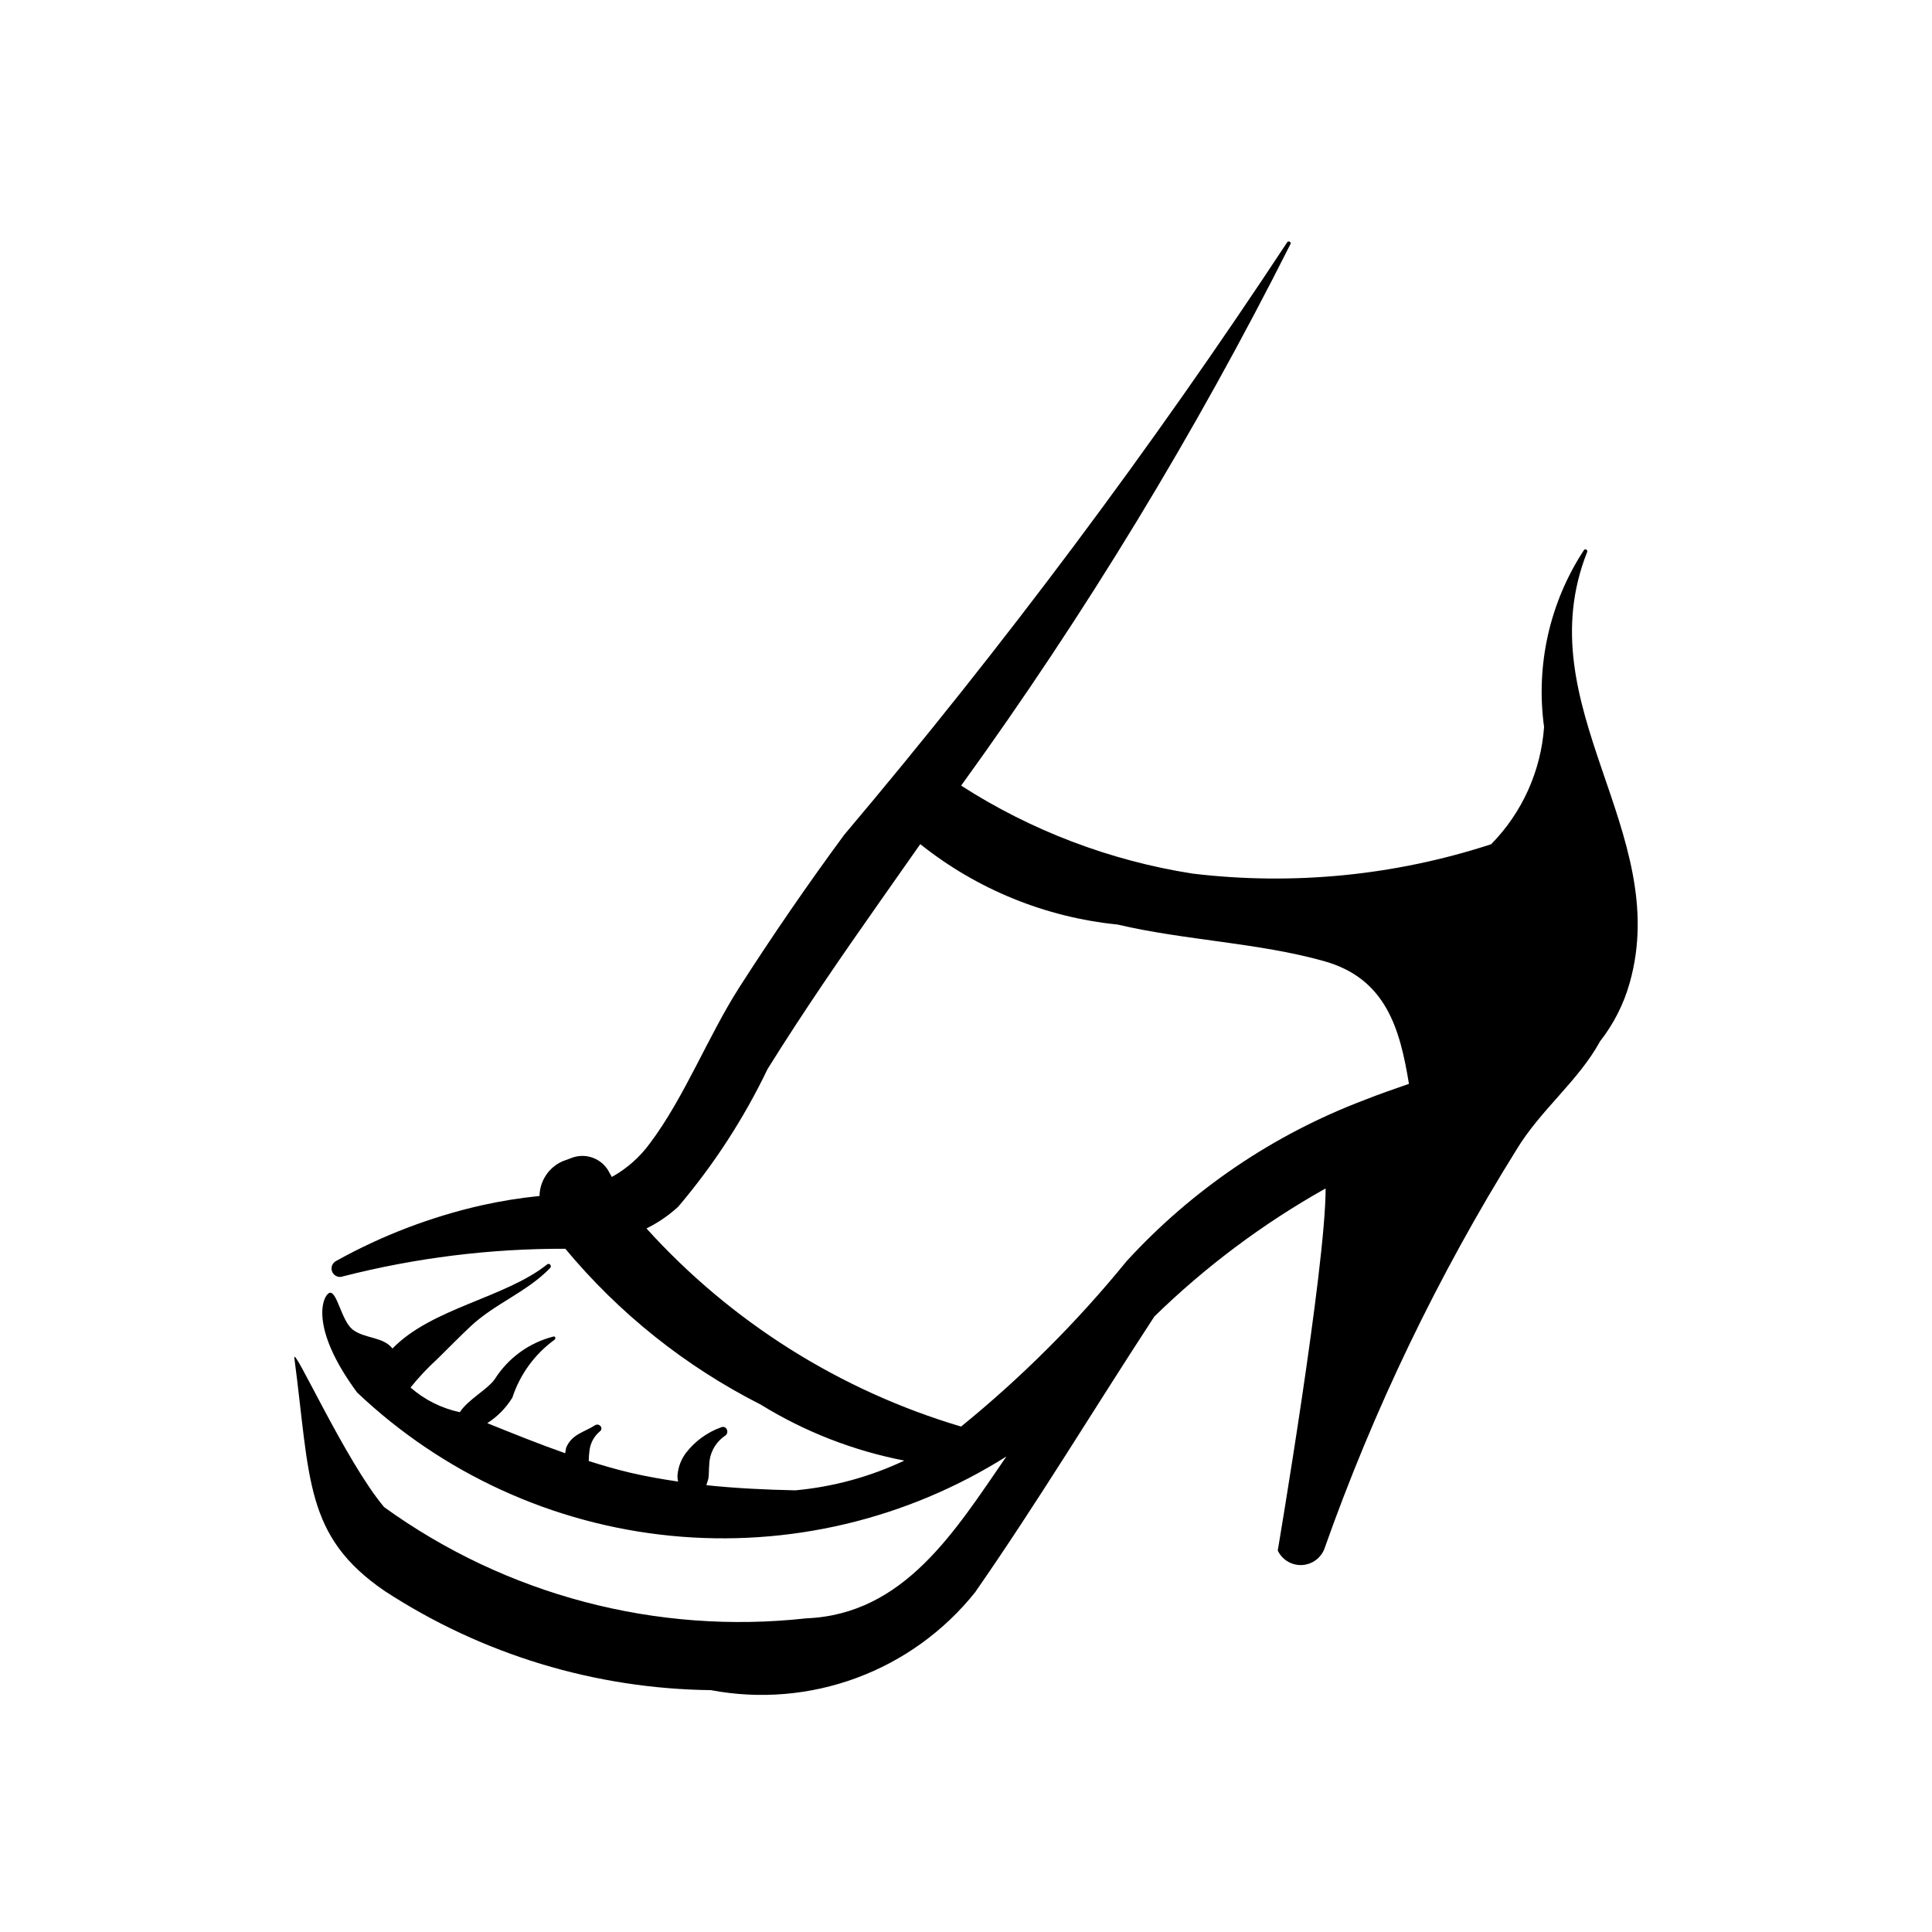
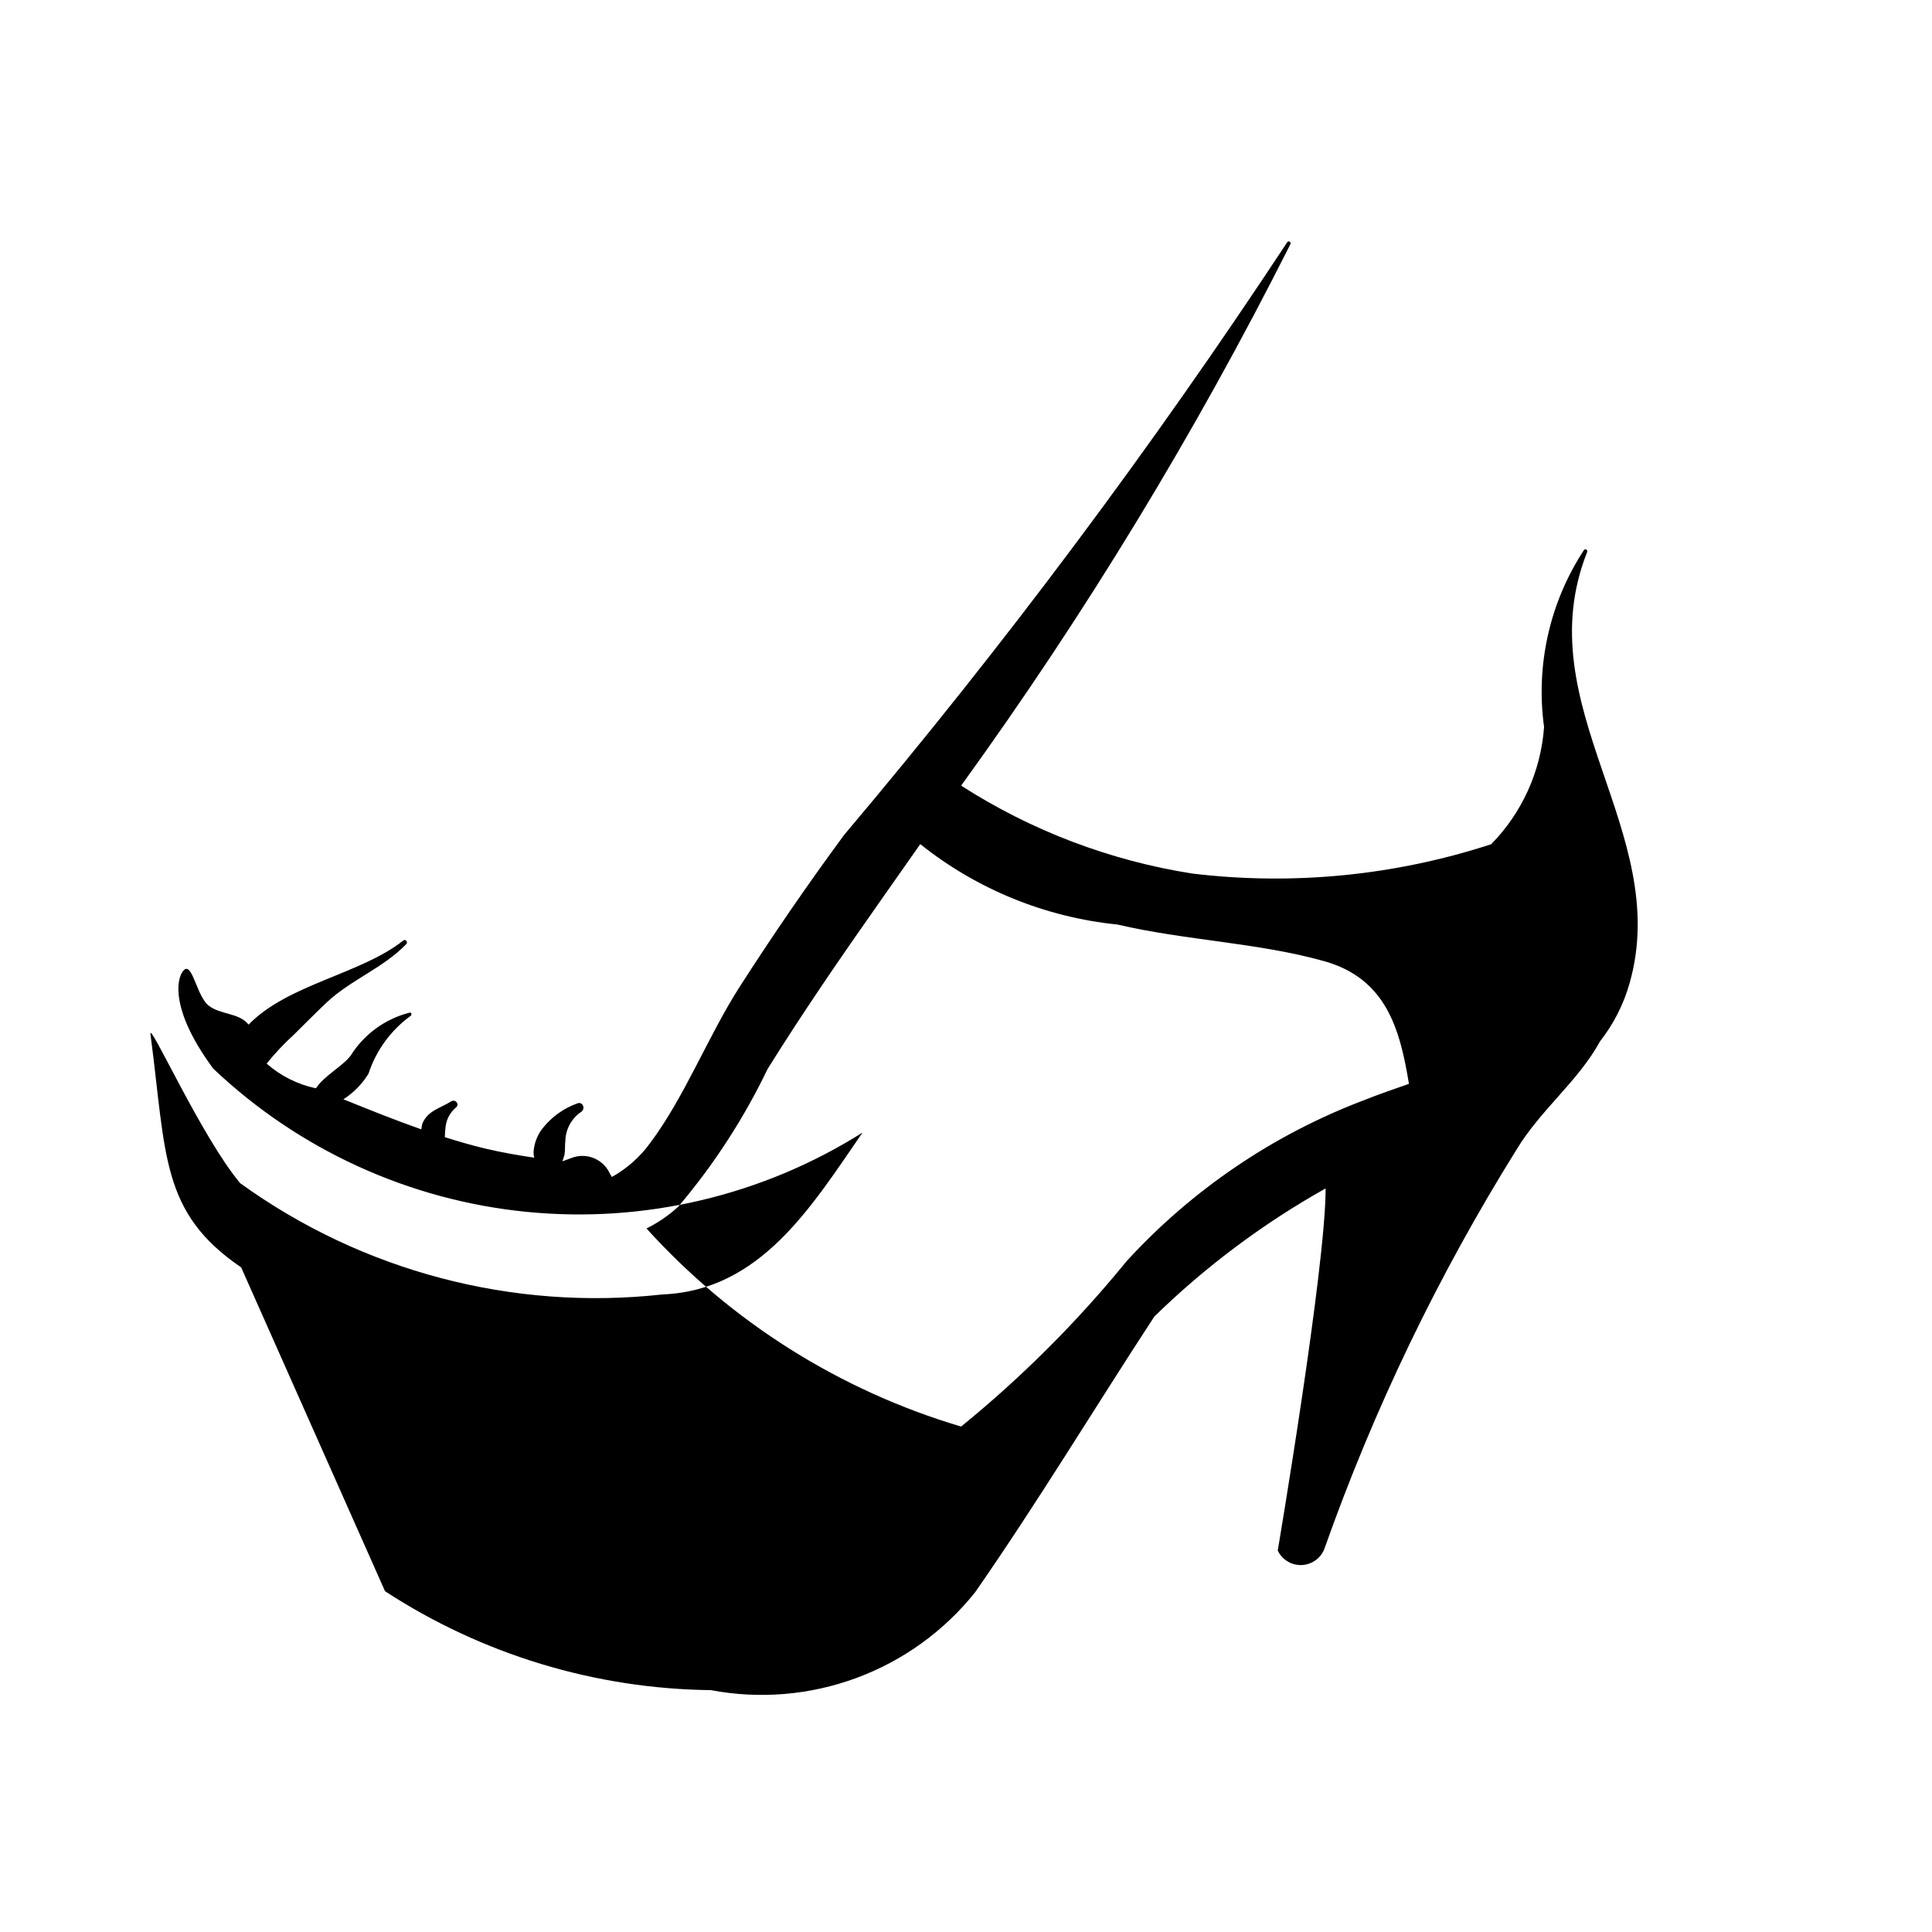
<svg xmlns="http://www.w3.org/2000/svg" fill="#000000" width="800px" height="800px" version="1.1" viewBox="144 144 512 512">
-   <path d="m246.04 565.69c25.707 16.766 55.66 25.859 86.352 26.215 12.926 2.445 26.273 1.328 38.609-3.242 12.336-4.566 23.195-12.41 31.41-22.688 16.566-23.824 31.594-48.754 47.508-73.094 13.578-13.246 28.836-24.656 45.383-33.938 0.043 20.789-12.684 95.957-12.684 95.957h-0.004c1.145 2.426 3.621 3.938 6.297 3.856 2.68-0.086 5.055-1.75 6.043-4.238 13.09-37.051 30.18-72.562 50.969-105.9 6.402-10.578 16.367-18.137 22.129-28.695h0.004c3.574-4.566 6.227-9.785 7.805-15.363 11.473-40.297-27.508-73.328-11.234-114.31 0.203-0.516-0.586-0.949-0.871-0.461h-0.004c-9.059 13.832-12.809 30.48-10.555 46.863-0.836 11.695-5.805 22.711-14.023 31.078-25.504 8.32-52.516 10.973-79.152 7.777-21.836-3.422-42.719-11.363-61.312-23.309 32.883-45.445 62.074-93.449 87.293-143.55 0.246-0.504-0.598-0.945-0.871-0.461-35.996 54.629-75.203 107.07-117.41 157.05-9.699 13.172-18.965 26.645-27.793 40.422-8.289 12.961-14.508 29.09-23.66 41.293v-0.004c-2.68 3.688-6.137 6.746-10.121 8.961l-0.578-1.008c-1.828-3.852-6.352-5.594-10.285-3.965l-2.227 0.824c-3.641 1.617-6.012 5.203-6.078 9.184-5.137 0.52-10.234 1.34-15.273 2.457-13.5 3.055-26.496 8.02-38.59 14.746-1.082 0.531-1.555 1.82-1.066 2.922 0.488 1.102 1.762 1.621 2.879 1.172 19.242-4.914 39.027-7.367 58.887-7.305 14.25 17.156 31.867 31.207 51.762 41.285 11.691 7.211 24.594 12.242 38.082 14.852-9.098 4.297-18.875 6.965-28.891 7.883-7.883-0.168-15.73-0.539-23.578-1.363l0.523-1.664c0.215-1.25 0.105-2.512 0.242-3.762v-0.004c0.078-3.055 1.609-5.887 4.121-7.625 1.352-0.789 0.488-2.938-1.008-2.273-3.668 1.324-6.883 3.668-9.27 6.75-1.336 1.77-2.121 3.891-2.266 6.102-0.008 0.508 0.047 1.016 0.168 1.512-4.281-0.633-8.566-1.371-12.867-2.391-3.66-0.867-7.25-1.922-10.812-3.047 0.012-0.941 0.082-1.883 0.203-2.816 0.238-1.977 1.227-3.789 2.762-5.055 1.055-0.879-0.219-2.297-1.309-1.602-2.945 1.867-6.195 2.383-7.656 5.981l-0.242 1.422c-6.965-2.449-13.805-5.207-20.641-7.969h-0.004c2.703-1.727 4.977-4.047 6.652-6.781 2.016-6.148 5.914-11.504 11.145-15.309 0.402-0.242 0.285-1.008-0.258-0.867-6.473 1.645-12.062 5.719-15.609 11.379-2.086 2.793-7.019 5.324-9.203 8.664v0.004c-4.844-1.023-9.344-3.273-13.066-6.539 2.184-2.719 4.574-5.266 7.156-7.613 2.938-2.875 5.816-5.844 8.82-8.656 6.418-5.996 14.879-9.039 21.004-15.383 0.543-0.562-0.148-1.473-0.789-0.961-11.184 8.902-30.566 11.527-40.992 22.293l-0.031-0.074c-2.547-3.141-7.391-2.508-10.543-4.992-2.93-2.309-4.144-10.305-6.094-9.695-1.676 0.523-5.676 8.805 7.309 26.398 22.723 21.543 51.969 34.902 83.129 37.973 31.16 3.074 62.453-4.32 88.945-21.016-13.625 19.781-27.062 41.848-53.039 42.898-39.66 4.387-79.531-6.121-111.88-29.484-10.266-12.199-24.336-43.637-23.777-39.453 4.219 31.926 2.609 47.172 24.027 61.758zm152.66-43.637c-32.078-9.523-60.922-27.684-83.375-52.5 3.059-1.512 5.887-3.449 8.402-5.754 9.426-11.105 17.391-23.371 23.691-36.504 9.441-15.148 19.531-29.812 29.801-44.41l10.66-15.18h0.004c15.016 11.988 33.176 19.387 52.293 21.309 17.867 4.199 37.281 4.793 54.762 9.707 16.473 4.637 20.082 18.094 22.449 32.508-4.019 1.391-8.035 2.789-11.957 4.344l-0.004 0.004c-23.996 9.109-45.523 23.715-62.859 42.641-13.09 16.07-27.789 30.762-43.867 43.836z" />
+   <path d="m246.04 565.69c25.707 16.766 55.66 25.859 86.352 26.215 12.926 2.445 26.273 1.328 38.609-3.242 12.336-4.566 23.195-12.41 31.41-22.688 16.566-23.824 31.594-48.754 47.508-73.094 13.578-13.246 28.836-24.656 45.383-33.938 0.043 20.789-12.684 95.957-12.684 95.957h-0.004c1.145 2.426 3.621 3.938 6.297 3.856 2.68-0.086 5.055-1.75 6.043-4.238 13.09-37.051 30.18-72.562 50.969-105.9 6.402-10.578 16.367-18.137 22.129-28.695h0.004c3.574-4.566 6.227-9.785 7.805-15.363 11.473-40.297-27.508-73.328-11.234-114.31 0.203-0.516-0.586-0.949-0.871-0.461h-0.004c-9.059 13.832-12.809 30.48-10.555 46.863-0.836 11.695-5.805 22.711-14.023 31.078-25.504 8.32-52.516 10.973-79.152 7.777-21.836-3.422-42.719-11.363-61.312-23.309 32.883-45.445 62.074-93.449 87.293-143.55 0.246-0.504-0.598-0.945-0.871-0.461-35.996 54.629-75.203 107.07-117.41 157.05-9.699 13.172-18.965 26.645-27.793 40.422-8.289 12.961-14.508 29.09-23.66 41.293v-0.004c-2.68 3.688-6.137 6.746-10.121 8.961l-0.578-1.008c-1.828-3.852-6.352-5.594-10.285-3.965l-2.227 0.824l0.523-1.664c0.215-1.25 0.105-2.512 0.242-3.762v-0.004c0.078-3.055 1.609-5.887 4.121-7.625 1.352-0.789 0.488-2.938-1.008-2.273-3.668 1.324-6.883 3.668-9.27 6.75-1.336 1.77-2.121 3.891-2.266 6.102-0.008 0.508 0.047 1.016 0.168 1.512-4.281-0.633-8.566-1.371-12.867-2.391-3.66-0.867-7.25-1.922-10.812-3.047 0.012-0.941 0.082-1.883 0.203-2.816 0.238-1.977 1.227-3.789 2.762-5.055 1.055-0.879-0.219-2.297-1.309-1.602-2.945 1.867-6.195 2.383-7.656 5.981l-0.242 1.422c-6.965-2.449-13.805-5.207-20.641-7.969h-0.004c2.703-1.727 4.977-4.047 6.652-6.781 2.016-6.148 5.914-11.504 11.145-15.309 0.402-0.242 0.285-1.008-0.258-0.867-6.473 1.645-12.062 5.719-15.609 11.379-2.086 2.793-7.019 5.324-9.203 8.664v0.004c-4.844-1.023-9.344-3.273-13.066-6.539 2.184-2.719 4.574-5.266 7.156-7.613 2.938-2.875 5.816-5.844 8.82-8.656 6.418-5.996 14.879-9.039 21.004-15.383 0.543-0.562-0.148-1.473-0.789-0.961-11.184 8.902-30.566 11.527-40.992 22.293l-0.031-0.074c-2.547-3.141-7.391-2.508-10.543-4.992-2.93-2.309-4.144-10.305-6.094-9.695-1.676 0.523-5.676 8.805 7.309 26.398 22.723 21.543 51.969 34.902 83.129 37.973 31.16 3.074 62.453-4.32 88.945-21.016-13.625 19.781-27.062 41.848-53.039 42.898-39.66 4.387-79.531-6.121-111.88-29.484-10.266-12.199-24.336-43.637-23.777-39.453 4.219 31.926 2.609 47.172 24.027 61.758zm152.66-43.637c-32.078-9.523-60.922-27.684-83.375-52.5 3.059-1.512 5.887-3.449 8.402-5.754 9.426-11.105 17.391-23.371 23.691-36.504 9.441-15.148 19.531-29.812 29.801-44.41l10.66-15.18h0.004c15.016 11.988 33.176 19.387 52.293 21.309 17.867 4.199 37.281 4.793 54.762 9.707 16.473 4.637 20.082 18.094 22.449 32.508-4.019 1.391-8.035 2.789-11.957 4.344l-0.004 0.004c-23.996 9.109-45.523 23.715-62.859 42.641-13.09 16.07-27.789 30.762-43.867 43.836z" />
</svg>